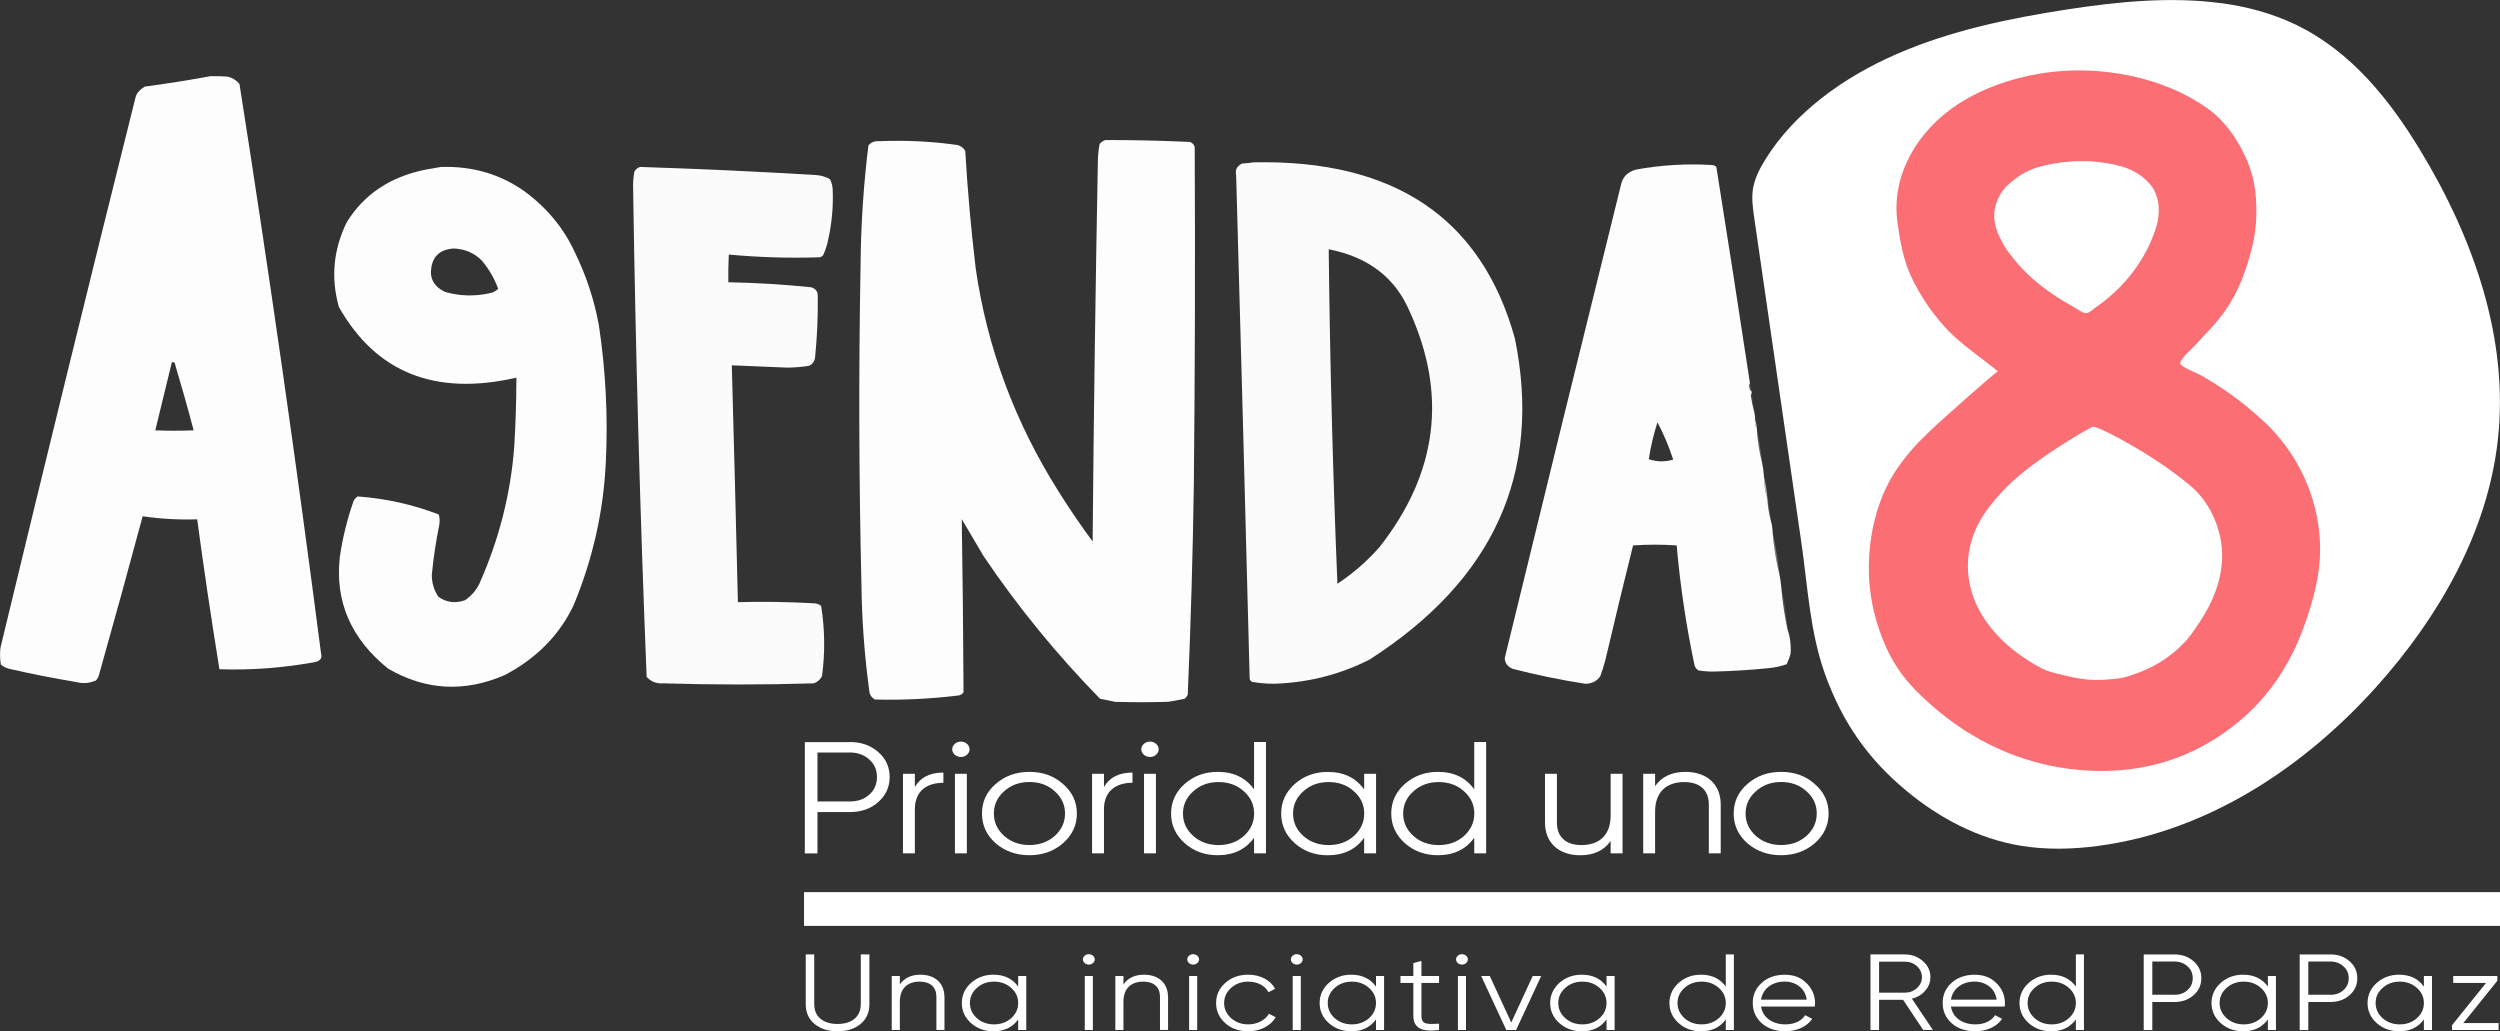
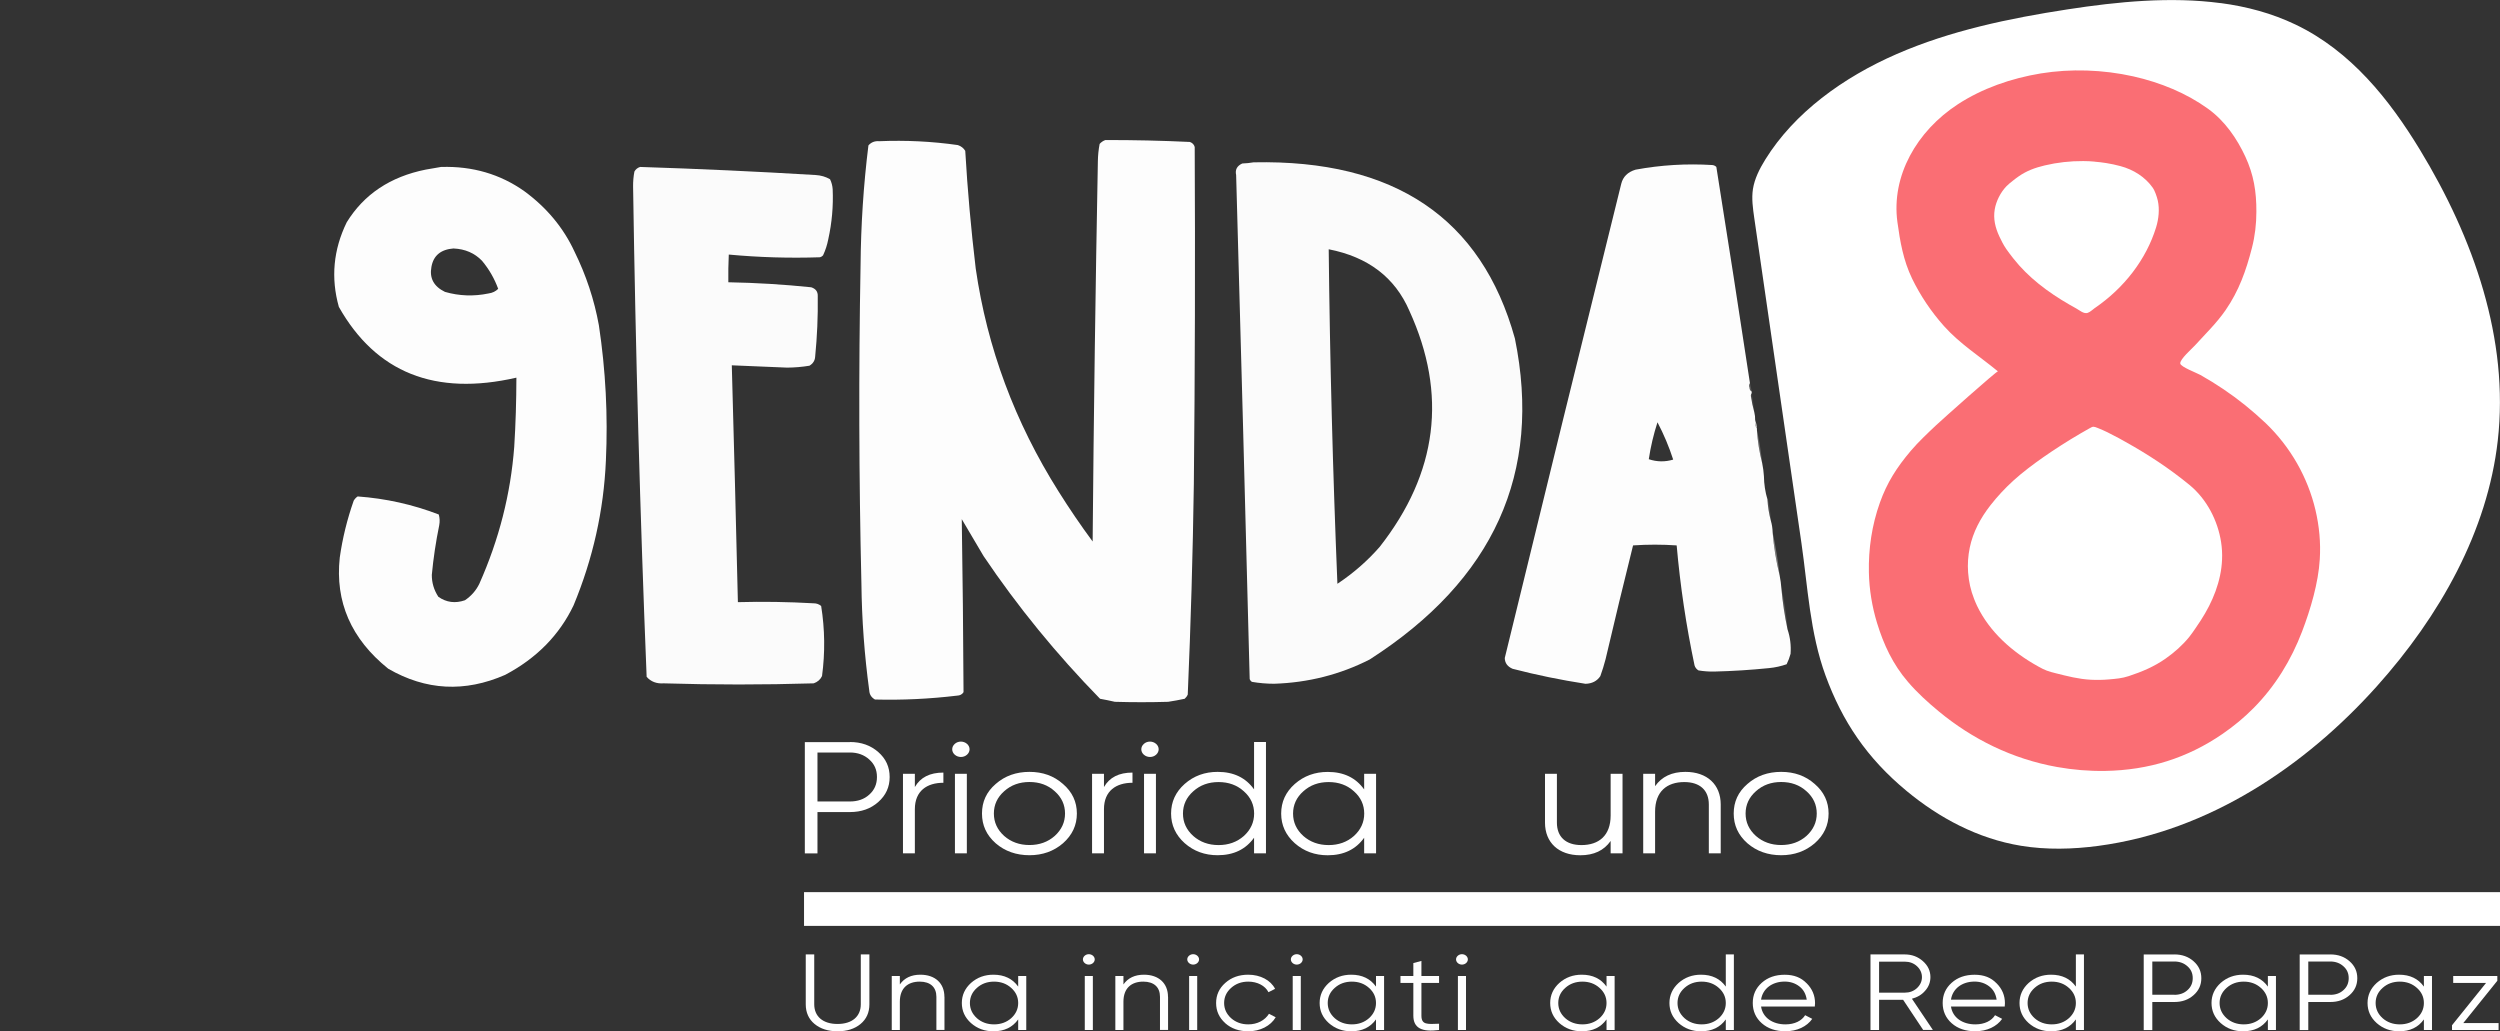
<svg xmlns="http://www.w3.org/2000/svg" width="160" height="66" viewBox="0 0 160 66" fill="none">
  <rect x="0" y="0" width="160" height="66" fill="#333333" stroke="none" />
  <path d="M51.458 58.177H160" stroke="white" stroke-width="2.16" stroke-miterlimit="10" />
  <path d="M54.395 47.489C55.123 47.489 55.721 47.704 56.209 48.131C56.697 48.558 56.938 49.088 56.938 49.73C56.938 50.373 56.694 50.9 56.209 51.33C55.724 51.76 55.123 51.972 54.395 51.972H52.318V54.618H51.509V47.495H54.395V47.489ZM54.395 51.294C54.89 51.294 55.306 51.153 55.63 50.858C55.965 50.562 56.125 50.187 56.125 49.727C56.125 49.268 55.965 48.902 55.63 48.606C55.306 48.311 54.89 48.16 54.395 48.16H52.318V51.294H54.395Z" fill="white" />
  <path d="M58.551 50.37C58.908 49.75 59.51 49.445 60.377 49.445V50.097C59.327 50.097 58.551 50.617 58.551 51.786V54.615H57.79V49.525H58.551V50.37Z" fill="white" />
  <path d="M61.105 48.301C60.887 48.109 60.887 47.803 61.105 47.608C61.324 47.412 61.67 47.415 61.889 47.608C62.107 47.8 62.107 48.105 61.889 48.301C61.67 48.497 61.324 48.494 61.105 48.301ZM61.116 54.612V49.522H61.878V54.612H61.116Z" fill="white" />
  <path d="M65.885 54.734C65.043 54.734 64.315 54.48 63.725 53.97C63.135 53.449 62.847 52.82 62.847 52.065C62.847 51.31 63.135 50.681 63.725 50.174C64.315 49.653 65.04 49.4 65.885 49.4C66.73 49.4 67.444 49.653 68.031 50.174C68.621 50.681 68.92 51.314 68.92 52.065C68.92 52.817 68.621 53.449 68.031 53.97C67.441 54.477 66.727 54.734 65.885 54.734ZM65.885 54.082C66.519 54.082 67.062 53.889 67.502 53.501C67.94 53.102 68.162 52.624 68.162 52.065C68.162 51.506 67.943 51.028 67.502 50.639C67.065 50.241 66.522 50.048 65.885 50.048C65.248 50.048 64.708 50.241 64.267 50.639C63.83 51.025 63.608 51.503 63.608 52.065C63.608 52.627 63.827 53.102 64.267 53.501C64.705 53.886 65.248 54.082 65.885 54.082Z" fill="white" />
  <path d="M70.654 50.37C71.011 49.75 71.612 49.445 72.479 49.445V50.097C71.43 50.097 70.654 50.617 70.654 51.786V54.615H69.892V49.525H70.654V50.37Z" fill="white" />
  <path d="M73.207 48.301C72.989 48.109 72.989 47.803 73.207 47.608C73.426 47.412 73.772 47.415 73.991 47.608C74.209 47.8 74.209 48.105 73.991 48.301C73.772 48.497 73.426 48.494 73.207 48.301ZM73.218 54.612V49.522H73.98V54.612H73.218Z" fill="white" />
  <path d="M80.26 47.489H81.022V54.612H80.26V53.613C79.729 54.355 78.956 54.734 77.929 54.734C77.109 54.734 76.406 54.48 75.816 53.96C75.24 53.44 74.949 52.81 74.949 52.065C74.949 51.32 75.237 50.691 75.816 50.174C76.406 49.653 77.109 49.4 77.929 49.4C78.956 49.4 79.729 49.775 80.26 50.52V47.489ZM77.987 54.085C78.621 54.085 79.164 53.893 79.605 53.504C80.042 53.106 80.264 52.627 80.264 52.069C80.264 51.51 80.046 51.031 79.605 50.642C79.168 50.244 78.625 50.052 77.987 50.052C77.35 50.052 76.811 50.244 76.37 50.642C75.933 51.028 75.71 51.506 75.71 52.069C75.71 52.63 75.929 53.106 76.37 53.504C76.807 53.889 77.35 54.085 77.987 54.085Z" fill="white" />
  <path d="M87.306 49.525H88.068V54.615H87.306V53.616C86.774 54.358 86.002 54.737 84.975 54.737C84.155 54.737 83.452 54.483 82.862 53.963C82.286 53.443 81.995 52.813 81.995 52.069C81.995 51.323 82.282 50.694 82.862 50.177C83.452 49.657 84.155 49.403 84.975 49.403C86.002 49.403 86.774 49.779 87.306 50.524V49.525ZM85.033 54.085C85.667 54.085 86.21 53.893 86.65 53.504C87.088 53.106 87.31 52.627 87.31 52.069C87.31 51.51 87.091 51.031 86.65 50.642C86.213 50.244 85.671 50.052 85.033 50.052C84.395 50.052 83.856 50.244 83.415 50.642C82.978 51.028 82.756 51.506 82.756 52.069C82.756 52.63 82.975 53.106 83.415 53.504C83.853 53.889 84.395 54.085 85.033 54.085Z" fill="white" />
-   <path d="M94.352 47.489H95.113V54.612H94.352V53.613C93.82 54.355 93.048 54.734 92.02 54.734C91.201 54.734 90.498 54.48 89.907 53.96C89.332 53.44 89.04 52.81 89.04 52.065C89.04 51.32 89.328 50.691 89.907 50.174C90.498 49.653 91.201 49.4 92.02 49.4C93.048 49.4 93.82 49.775 94.352 50.52V47.489ZM92.079 54.085C92.713 54.085 93.255 53.893 93.696 53.504C94.133 53.106 94.356 52.627 94.356 52.069C94.356 51.51 94.137 51.031 93.696 50.642C93.259 50.244 92.716 50.052 92.079 50.052C91.441 50.052 90.902 50.244 90.461 50.642C90.024 51.028 89.802 51.506 89.802 52.069C89.802 52.63 90.02 53.106 90.461 53.504C90.898 53.889 91.441 54.085 92.079 54.085Z" fill="white" />
  <path d="M103.081 49.525H103.842V54.615H103.081V53.822C102.654 54.432 102.006 54.737 101.143 54.737C99.747 54.737 98.88 53.922 98.88 52.65V49.525H99.642V52.65C99.642 53.555 100.206 54.085 101.212 54.085C102.319 54.085 103.081 53.485 103.081 52.191V49.525Z" fill="white" />
  <path d="M110.126 51.487V54.612H109.365V51.487C109.365 50.581 108.8 50.052 107.795 50.052C106.687 50.052 105.926 50.652 105.926 51.946V54.612H105.165V49.522H105.926V50.315C106.352 49.705 107.001 49.4 107.864 49.4C109.259 49.4 110.126 50.215 110.126 51.487Z" fill="white" />
  <path d="M113.995 54.734C113.154 54.734 112.425 54.48 111.835 53.97C111.245 53.449 110.957 52.82 110.957 52.065C110.957 51.31 111.245 50.681 111.835 50.174C112.425 49.653 113.15 49.4 113.995 49.4C114.841 49.4 115.555 49.653 116.141 50.174C116.731 50.681 117.03 51.314 117.03 52.065C117.03 52.817 116.731 53.449 116.141 53.97C115.551 54.477 114.837 54.734 113.995 54.734ZM113.995 54.082C114.629 54.082 115.172 53.889 115.613 53.501C116.05 53.102 116.272 52.624 116.272 52.065C116.272 51.506 116.054 51.028 115.613 50.639C115.176 50.241 114.633 50.048 113.995 50.048C113.358 50.048 112.819 50.241 112.378 50.639C111.941 51.025 111.718 51.503 111.718 52.065C111.718 52.627 111.937 53.102 112.378 53.501C112.815 53.886 113.358 54.082 113.995 54.082Z" fill="white" />
  <path d="M51.56 61.083H52.111V64.275C52.111 65.049 52.661 65.534 53.6 65.534C54.541 65.534 55.091 65.049 55.091 64.275V61.083H55.641V64.275C55.641 64.802 55.451 65.223 55.076 65.534C54.701 65.846 54.205 66.003 53.604 66.003C53.003 66.003 52.508 65.843 52.132 65.534C51.757 65.223 51.568 64.802 51.568 64.275V61.083H51.56Z" fill="white" />
  <path d="M60.446 63.797V65.916H59.929V63.797C59.929 63.18 59.546 62.824 58.861 62.824C58.107 62.824 57.59 63.232 57.59 64.108V65.92H57.072V62.464H57.59V63.004C57.881 62.589 58.318 62.381 58.905 62.381C59.852 62.381 60.442 62.933 60.442 63.797H60.446Z" fill="white" />
  <path d="M65.164 62.464H65.681V65.92H65.164V65.242C64.803 65.746 64.278 66.003 63.579 66.003C63.022 66.003 62.544 65.83 62.144 65.477C61.75 65.123 61.557 64.696 61.557 64.192C61.557 63.688 61.754 63.261 62.144 62.907C62.544 62.554 63.022 62.381 63.579 62.381C64.275 62.381 64.803 62.638 65.164 63.142V62.464ZM63.619 65.56C64.049 65.56 64.417 65.428 64.716 65.165C65.014 64.895 65.164 64.571 65.164 64.192C65.164 63.813 65.014 63.489 64.716 63.225C64.417 62.956 64.049 62.824 63.619 62.824C63.189 62.824 62.821 62.956 62.522 63.225C62.224 63.489 62.074 63.813 62.074 64.192C62.074 64.571 62.224 64.895 62.522 65.165C62.821 65.428 63.189 65.56 63.619 65.56Z" fill="white" />
  <path d="M69.419 61.636C69.269 61.504 69.269 61.298 69.419 61.167C69.568 61.035 69.801 61.035 69.951 61.167C70.1 61.298 70.1 61.504 69.951 61.636C69.801 61.767 69.568 61.767 69.419 61.636ZM69.426 65.92V62.464H69.943V65.92H69.426Z" fill="white" />
  <path d="M74.756 63.797V65.916H74.239V63.797C74.239 63.18 73.856 62.824 73.171 62.824C72.417 62.824 71.9 63.232 71.9 64.108V65.92H71.382V62.464H71.9V63.004C72.191 62.589 72.628 62.381 73.215 62.381C74.162 62.381 74.752 62.933 74.752 63.797H74.756Z" fill="white" />
  <path d="M76.097 61.636C75.947 61.504 75.947 61.298 76.097 61.167C76.246 61.035 76.479 61.035 76.628 61.167C76.778 61.298 76.778 61.504 76.628 61.636C76.479 61.767 76.246 61.767 76.097 61.636ZM76.104 65.92V62.464H76.621V65.92H76.104Z" fill="white" />
  <path d="M78.417 65.483C78.024 65.13 77.831 64.703 77.831 64.192C77.831 63.681 78.027 63.251 78.417 62.907C78.811 62.554 79.302 62.381 79.889 62.381C80.665 62.381 81.324 62.734 81.605 63.286L81.182 63.501C80.971 63.087 80.475 62.824 79.889 62.824C79.459 62.824 79.091 62.956 78.792 63.225C78.494 63.489 78.344 63.813 78.344 64.192C78.344 64.571 78.494 64.895 78.792 65.165C79.091 65.428 79.459 65.56 79.889 65.56C80.475 65.56 80.956 65.297 81.215 64.882L81.645 65.104C81.324 65.656 80.65 66.003 79.889 66.003C79.302 66.003 78.807 65.83 78.417 65.486V65.483Z" fill="white" />
  <path d="M82.727 61.636C82.578 61.504 82.578 61.298 82.727 61.167C82.876 61.035 83.109 61.035 83.259 61.167C83.408 61.298 83.408 61.504 83.259 61.636C83.109 61.767 82.876 61.767 82.727 61.636ZM82.734 65.92V62.464H83.251V65.92H82.734Z" fill="white" />
  <path d="M88.064 62.464H88.581V65.92H88.064V65.242C87.703 65.746 87.179 66.003 86.479 66.003C85.922 66.003 85.445 65.83 85.044 65.477C84.65 65.123 84.457 64.696 84.457 64.192C84.457 63.688 84.654 63.261 85.044 62.907C85.445 62.554 85.922 62.381 86.479 62.381C87.175 62.381 87.703 62.638 88.064 63.142V62.464ZM86.519 65.56C86.949 65.56 87.317 65.428 87.616 65.165C87.915 64.895 88.064 64.571 88.064 64.192C88.064 63.813 87.915 63.489 87.616 63.225C87.317 62.956 86.949 62.824 86.519 62.824C86.09 62.824 85.722 62.956 85.423 63.225C85.124 63.489 84.975 63.813 84.975 64.192C84.975 64.571 85.124 64.895 85.423 65.165C85.722 65.428 86.09 65.56 86.519 65.56Z" fill="white" />
  <path d="M92.1 62.907H90.971V65.001C90.971 65.595 91.346 65.547 92.1 65.518V65.92C91.004 66.064 90.454 65.801 90.454 65.001V62.907H89.63V62.464H90.454V61.636L90.971 61.498V62.464H92.1V62.907Z" fill="white" />
  <path d="M93.299 61.636C93.15 61.504 93.15 61.298 93.299 61.167C93.448 61.035 93.682 61.035 93.831 61.167C93.98 61.298 93.98 61.504 93.831 61.636C93.682 61.767 93.448 61.767 93.299 61.636ZM93.306 65.92V62.464H93.824V65.92H93.306Z" fill="white" />
-   <path d="M98.086 62.464H98.636L97.03 65.92H96.403L94.796 62.464H95.347L96.72 65.441L98.093 62.464H98.086Z" fill="white" />
  <path d="M102.818 62.464H103.336V65.92H102.818V65.242C102.458 65.746 101.933 66.003 101.234 66.003C100.676 66.003 100.199 65.83 99.798 65.477C99.405 65.123 99.212 64.696 99.212 64.192C99.212 63.688 99.409 63.261 99.798 62.907C100.199 62.554 100.676 62.381 101.234 62.381C101.93 62.381 102.458 62.638 102.818 63.142V62.464ZM101.274 65.56C101.704 65.56 102.072 65.428 102.37 65.165C102.669 64.895 102.818 64.571 102.818 64.192C102.818 63.813 102.669 63.489 102.37 63.225C102.072 62.956 101.704 62.824 101.274 62.824C100.844 62.824 100.476 62.956 100.177 63.225C99.879 63.489 99.729 63.813 99.729 64.192C99.729 64.571 99.879 64.895 100.177 65.165C100.476 65.428 100.844 65.56 101.274 65.56Z" fill="white" />
  <path d="M110.451 61.083H110.968V65.92H110.451V65.242C110.09 65.746 109.565 66.003 108.866 66.003C108.309 66.003 107.831 65.83 107.431 65.477C107.037 65.123 106.844 64.696 106.844 64.192C106.844 63.688 107.041 63.261 107.431 62.907C107.831 62.554 108.309 62.381 108.866 62.381C109.562 62.381 110.09 62.638 110.451 63.142V61.083ZM108.906 65.56C109.336 65.56 109.704 65.428 110.003 65.165C110.301 64.895 110.451 64.571 110.451 64.192C110.451 63.813 110.301 63.489 110.003 63.225C109.704 62.956 109.336 62.824 108.906 62.824C108.476 62.824 108.108 62.956 107.809 63.225C107.511 63.489 107.361 63.813 107.361 64.192C107.361 64.571 107.511 64.895 107.809 65.165C108.108 65.428 108.476 65.56 108.906 65.56Z" fill="white" />
  <path d="M115.624 62.927C115.984 63.286 116.163 63.713 116.163 64.205C116.163 64.253 116.156 64.33 116.148 64.42H112.709C112.811 65.117 113.431 65.56 114.269 65.56C114.866 65.56 115.311 65.326 115.529 64.972L115.984 65.207C115.638 65.698 115.019 66 114.261 66C113.642 66 113.139 65.827 112.757 65.489C112.374 65.152 112.177 64.715 112.177 64.192C112.177 63.669 112.367 63.245 112.749 62.901C113.132 62.557 113.62 62.384 114.221 62.384C114.822 62.384 115.27 62.564 115.624 62.93V62.927ZM112.709 63.977H115.631C115.576 63.611 115.42 63.328 115.154 63.126C114.888 62.923 114.575 62.821 114.221 62.821C113.405 62.821 112.811 63.289 112.709 63.974V63.977Z" fill="white" />
  <path d="M123.085 65.92L121.799 63.986H120.261V65.92H119.711V61.083H121.904C122.36 61.083 122.742 61.228 123.063 61.51C123.384 61.793 123.547 62.133 123.547 62.532C123.547 62.856 123.438 63.155 123.209 63.408C122.99 63.665 122.706 63.829 122.363 63.919L123.704 65.916H123.077L123.085 65.92ZM120.261 61.539V63.53H121.908C122.214 63.53 122.473 63.434 122.684 63.241C122.895 63.042 123.005 62.805 123.005 62.538C123.005 62.272 122.895 62.027 122.684 61.835C122.473 61.642 122.214 61.546 121.908 61.546H120.261V61.539Z" fill="white" />
  <path d="M127.777 62.927C128.138 63.286 128.316 63.713 128.316 64.205C128.316 64.253 128.309 64.33 128.302 64.42H124.863C124.965 65.117 125.584 65.56 126.422 65.56C127.019 65.56 127.464 65.326 127.682 64.972L128.138 65.207C127.792 65.698 127.172 66 126.415 66C125.795 66 125.293 65.827 124.91 65.489C124.528 65.152 124.331 64.715 124.331 64.192C124.331 63.669 124.52 63.245 124.903 62.901C125.285 62.557 125.773 62.384 126.375 62.384C126.976 62.384 127.424 62.564 127.777 62.93V62.927ZM124.863 63.977H127.784C127.73 63.611 127.573 63.328 127.307 63.126C127.041 62.923 126.728 62.821 126.375 62.821C125.559 62.821 124.965 63.289 124.863 63.974V63.977Z" fill="white" />
  <path d="M132.856 61.083H133.373V65.92H132.856V65.242C132.495 65.746 131.97 66.003 131.271 66.003C130.713 66.003 130.236 65.83 129.835 65.477C129.442 65.123 129.249 64.696 129.249 64.192C129.249 63.688 129.446 63.261 129.835 62.907C130.236 62.554 130.713 62.381 131.271 62.381C131.967 62.381 132.495 62.638 132.856 63.142V61.083ZM131.311 65.56C131.741 65.56 132.109 65.428 132.407 65.165C132.706 64.895 132.856 64.571 132.856 64.192C132.856 63.813 132.706 63.489 132.407 63.225C132.109 62.956 131.741 62.824 131.311 62.824C130.881 62.824 130.513 62.956 130.214 63.225C129.916 63.489 129.766 63.813 129.766 64.192C129.766 64.571 129.916 64.895 130.214 65.165C130.513 65.428 130.881 65.56 131.311 65.56Z" fill="white" />
  <path d="M139.158 61.083C139.654 61.083 140.058 61.228 140.389 61.52C140.721 61.812 140.885 62.169 140.885 62.605C140.885 63.042 140.721 63.399 140.389 63.691C140.058 63.983 139.654 64.128 139.158 64.128H137.748V65.923H137.198V61.086H139.158V61.083ZM139.158 63.669C139.493 63.669 139.777 63.572 139.996 63.37C140.222 63.171 140.335 62.914 140.335 62.602C140.335 62.291 140.226 62.043 139.996 61.841C139.777 61.642 139.493 61.536 139.158 61.536H137.748V63.665H139.158V63.669Z" fill="white" />
  <path d="M145.144 62.464H145.661V65.92H145.144V65.242C144.783 65.746 144.258 66.003 143.559 66.003C143.001 66.003 142.524 65.83 142.124 65.477C141.73 65.123 141.537 64.696 141.537 64.192C141.537 63.688 141.734 63.261 142.124 62.907C142.524 62.554 143.001 62.381 143.559 62.381C144.255 62.381 144.783 62.638 145.144 63.142V62.464ZM143.599 65.56C144.029 65.56 144.397 65.428 144.696 65.165C144.994 64.895 145.144 64.571 145.144 64.192C145.144 63.813 144.994 63.489 144.696 63.225C144.397 62.956 144.029 62.824 143.599 62.824C143.169 62.824 142.801 62.956 142.502 63.225C142.204 63.489 142.054 63.813 142.054 64.192C142.054 64.571 142.204 64.895 142.502 65.165C142.801 65.428 143.169 65.56 143.599 65.56Z" fill="white" />
  <path d="M149.14 61.083C149.635 61.083 150.04 61.228 150.371 61.52C150.703 61.812 150.867 62.169 150.867 62.605C150.867 63.042 150.703 63.399 150.371 63.691C150.04 63.983 149.635 64.128 149.14 64.128H147.73V65.923H147.18V61.086H149.14V61.083ZM149.14 63.669C149.475 63.669 149.759 63.572 149.978 63.37C150.204 63.171 150.317 62.914 150.317 62.602C150.317 62.291 150.207 62.043 149.978 61.841C149.759 61.642 149.475 61.536 149.14 61.536H147.73V63.665H149.14V63.669Z" fill="white" />
  <path d="M155.129 62.464H155.647V65.92H155.129V65.242C154.769 65.746 154.244 66.003 153.544 66.003C152.987 66.003 152.51 65.83 152.109 65.477C151.716 65.123 151.523 64.696 151.523 64.192C151.523 63.688 151.719 63.261 152.109 62.907C152.51 62.554 152.987 62.381 153.544 62.381C154.24 62.381 154.769 62.638 155.129 63.142V62.464ZM153.585 65.56C154.014 65.56 154.382 65.428 154.681 65.165C154.98 64.895 155.129 64.571 155.129 64.192C155.129 63.813 154.98 63.489 154.681 63.225C154.382 62.956 154.014 62.824 153.585 62.824C153.155 62.824 152.787 62.956 152.488 63.225C152.189 63.489 152.04 63.813 152.04 64.192C152.04 64.571 152.189 64.895 152.488 65.165C152.787 65.428 153.155 65.56 153.585 65.56Z" fill="white" />
  <path d="M157.65 65.477H159.909V65.92H156.929V65.615L159.108 62.907H157.005V62.464H159.829V62.769L157.65 65.477Z" fill="white" />
  <path opacity="0.98" fill-rule="evenodd" clip-rule="evenodd" d="M118.688 12.525C118.305 16.215 119.784 19.86 121.598 23.203C121.941 23.836 122.305 24.497 122.269 25.198C122.192 26.717 120.393 27.625 119.347 28.833C118.258 30.092 117.977 31.743 117.868 33.323C117.405 40.067 120.116 47.595 126.881 50.768C132.786 53.536 140.571 52.088 145.377 47.99C150.182 43.892 152.124 37.6 151.311 31.749C150.717 27.471 147.81 22.715 142.936 22.41C146.207 19.128 146.207 14.294 146.032 9.927C145.956 8.064 145.788 6.002 144.269 4.705C143.045 3.658 141.242 3.379 139.559 3.147C131.081 1.991 119.678 2.948 118.688 12.518V12.525Z" fill="#FE6F75" />
  <path fill-rule="evenodd" clip-rule="evenodd" d="M142.12 0.196C143.788 0.417 145.402 0.848 146.91 1.57C150.47 3.273 152.929 6.385 154.867 9.57C158.328 15.255 160.59 21.739 159.858 28.191C159.202 33.987 156.164 39.412 152.102 43.94C147.574 48.989 141.409 53.189 134.287 54.137C132.652 54.355 130.972 54.397 129.344 54.13C126.564 53.674 124.094 52.335 122.032 50.63C119.471 48.51 117.908 46.162 116.837 43.243C115.835 40.51 115.697 37.556 115.292 34.758C114.811 31.454 114.334 28.152 113.853 24.848C113.325 21.215 112.8 17.58 112.272 13.948C112.185 13.334 112.094 12.711 112.188 12.098C112.294 11.43 112.611 10.807 112.975 10.216C114.837 7.213 117.955 4.955 121.387 3.459C124.819 1.962 128.582 1.175 132.342 0.597C135.548 0.103 138.932 -0.225 142.113 0.199L142.12 0.196ZM136.531 4.888C138.276 5.28 139.934 5.967 141.307 6.956C142.4 7.743 143.165 8.87 143.701 10.023C144.236 11.176 144.415 12.265 144.408 13.553C144.408 14.336 144.317 15.117 144.12 15.878C143.752 17.304 143.3 18.601 142.43 19.86C141.868 20.673 141.144 21.373 140.473 22.111C140.291 22.31 139.497 23.004 139.537 23.267C139.57 23.486 140.604 23.871 140.83 24C141.839 24.568 142.794 25.214 143.683 25.927C144.138 26.293 144.575 26.678 144.998 27.076C146.608 28.618 147.701 30.57 148.189 32.639C148.433 33.673 148.532 34.736 148.466 35.792C148.375 37.308 147.876 38.994 147.329 40.427C146.641 42.225 145.624 43.911 144.218 45.327C143.621 45.931 142.954 46.48 142.24 46.972C139.992 48.513 137.533 49.291 134.728 49.339C133.697 49.355 132.662 49.268 131.653 49.088C128.779 48.574 126.225 47.299 124.087 45.533C123.38 44.949 122.702 44.332 122.116 43.648C121.139 42.517 120.549 41.239 120.13 39.868C119.81 38.818 119.631 37.729 119.609 36.637C119.577 35.128 119.799 33.612 120.312 32.173C120.771 30.882 121.394 29.912 122.294 28.849C122.782 28.277 123.34 27.754 123.894 27.23C124.272 26.874 127.81 23.717 127.868 23.768C126.688 22.795 125.431 22.005 124.415 20.869C123.591 19.944 122.903 18.919 122.374 17.83C121.813 16.665 121.606 15.47 121.434 14.211C121.034 11.26 122.67 8.392 125.293 6.68C126.863 5.655 128.717 5.01 130.619 4.698C132.517 4.39 134.579 4.451 136.531 4.888Z" fill="white" />
  <path fill-rule="evenodd" clip-rule="evenodd" d="M134.061 10.348C134.309 10.367 134.56 10.399 134.805 10.437C135.107 10.486 135.409 10.55 135.704 10.63C136.55 10.855 137.286 11.33 137.763 11.998C137.854 12.123 137.912 12.265 137.967 12.406C138.018 12.547 138.065 12.689 138.098 12.833C138.222 13.389 138.156 14.012 137.989 14.555C137.355 16.607 135.941 18.437 134.061 19.719C133.916 19.818 133.781 19.966 133.61 20.024C133.369 20.107 133.089 19.857 132.896 19.751C132.743 19.664 132.59 19.581 132.44 19.494C131.06 18.698 129.806 17.753 128.852 16.539C128.768 16.43 128.684 16.321 128.6 16.212C128.528 16.119 128.458 16.022 128.393 15.926C128.222 15.675 128.087 15.406 127.959 15.133C127.697 14.571 127.559 14.002 127.664 13.392C127.755 12.872 128.028 12.319 128.411 11.921C128.531 11.796 128.666 11.69 128.804 11.581C128.936 11.478 129.063 11.375 129.202 11.282C129.442 11.115 129.704 10.974 129.981 10.861C130.262 10.746 130.56 10.659 130.859 10.588C131.664 10.396 132.499 10.303 133.333 10.309C133.577 10.309 133.821 10.322 134.061 10.344V10.348Z" fill="white" />
  <path fill-rule="evenodd" clip-rule="evenodd" d="M135.471 27.969C135.511 27.992 135.555 28.014 135.595 28.037C135.734 28.114 135.876 28.194 136.014 28.271C137.482 29.087 138.837 29.98 140.112 31.023C141.245 31.948 141.938 33.332 142.149 34.688C142.207 35.063 142.229 35.446 142.211 35.825C142.153 37.193 141.617 38.519 140.852 39.701C140.735 39.884 140.612 40.064 140.488 40.244C140.368 40.42 140.244 40.597 140.109 40.767C139.69 41.284 139.158 41.76 138.597 42.151C137.879 42.656 137.089 42.993 136.236 43.272C135.814 43.413 135.428 43.442 134.987 43.481C134.597 43.516 134.203 43.523 133.81 43.503C133.027 43.462 132.313 43.275 131.562 43.086C131.369 43.038 131.176 42.989 130.99 42.919C130.808 42.851 130.641 42.761 130.473 42.668C128.775 41.734 127.329 40.436 126.531 38.773C126.462 38.628 126.4 38.477 126.342 38.33C126.123 37.777 126.003 37.222 125.959 36.637C125.919 36.104 125.956 35.571 126.065 35.047C126.269 34.058 126.753 33.149 127.395 32.33C127.828 31.775 128.316 31.251 128.848 30.766C129.449 30.221 130.109 29.726 130.783 29.254C131.54 28.727 132.324 28.226 133.125 27.757C133.325 27.638 133.533 27.529 133.733 27.41C133.967 27.272 133.999 27.291 134.262 27.394C134.684 27.561 135.081 27.76 135.475 27.976L135.471 27.969Z" fill="white" />
-   <path opacity="0.99" fill-rule="evenodd" clip-rule="evenodd" d="M13.454 4.878C13.825 4.869 14.197 4.878 14.572 4.904C14.886 4.984 15.137 5.138 15.326 5.373C17.235 17.503 18.973 29.652 20.547 41.82C20.627 42.1 20.514 42.28 20.212 42.363C18.172 42.742 16.117 42.9 14.044 42.832C13.527 39.637 13.05 36.438 12.62 33.236C11.447 33.275 10.281 33.21 9.13 33.04C8.222 36.425 7.29 39.804 6.339 43.179C6.306 43.317 6.241 43.439 6.142 43.548C5.731 43.728 5.301 43.763 4.86 43.648C3.435 43.41 2.022 43.131 0.616 42.81C0.404 42.758 0.219 42.668 0.058 42.54C-0.004 42.18 -0.015 41.82 0.029 41.458C2.86 29.691 5.745 17.943 8.681 6.208C8.707 6.121 8.743 6.041 8.794 5.961C8.922 5.794 9.079 5.652 9.268 5.543C10.678 5.354 12.077 5.132 13.454 4.878ZM10.998 23.187H11.166C11.6 24.636 12.011 26.087 12.394 27.542C11.574 27.574 10.754 27.574 9.938 27.542C10.288 26.09 10.641 24.639 10.998 23.187Z" fill="white" />
  <path opacity="0.99" fill-rule="evenodd" clip-rule="evenodd" d="M70.737 8.963C72.544 8.96 74.352 8.999 76.155 9.085C76.319 9.146 76.421 9.256 76.461 9.407C76.497 16.594 76.479 23.778 76.406 30.965C76.341 35.462 76.209 39.958 76.016 44.451C75.973 44.553 75.907 44.643 75.82 44.721C75.466 44.798 75.113 44.862 74.76 44.916C73.623 44.949 72.49 44.949 71.353 44.916C71.04 44.846 70.723 44.778 70.402 44.721C67.615 41.869 65.131 38.827 62.949 35.59C62.482 34.803 62.02 34.017 61.553 33.226C61.612 36.916 61.648 40.61 61.666 44.3C61.579 44.441 61.437 44.515 61.247 44.521C59.502 44.73 57.754 44.814 55.998 44.769C55.768 44.637 55.648 44.447 55.633 44.203C55.324 41.93 55.156 39.65 55.131 37.363C54.97 30.57 54.952 23.778 55.076 16.986C55.098 14.42 55.262 11.86 55.579 9.307C55.754 9.105 55.987 9.012 56.278 9.037C57.961 8.967 59.637 9.047 61.302 9.285C61.513 9.355 61.67 9.48 61.776 9.654C61.921 12.168 62.147 14.68 62.446 17.185C63.178 22.253 64.945 27.009 67.75 31.457C68.435 32.549 69.16 33.615 69.929 34.656C69.998 26.534 70.111 18.412 70.264 10.293C70.271 9.927 70.308 9.567 70.377 9.211C70.479 9.095 70.599 9.015 70.741 8.963H70.737Z" fill="white" />
  <path opacity="0.98" fill-rule="evenodd" clip-rule="evenodd" d="M80.231 10.389C89.241 10.203 94.815 13.96 96.953 21.662C98.705 30.259 95.605 37.109 87.656 42.209C85.765 43.172 83.725 43.69 81.543 43.76C81.062 43.76 80.588 43.718 80.118 43.638C80.053 43.593 80.005 43.535 79.98 43.465C79.703 32.684 79.415 21.928 79.113 11.202C79.037 10.861 79.168 10.617 79.503 10.463C79.754 10.454 79.998 10.431 80.228 10.389H80.231ZM85.033 15.952C87.558 16.446 89.277 17.756 90.199 19.889C92.643 25.233 92.009 30.272 88.301 34.999C87.521 35.892 86.618 36.682 85.594 37.363C85.302 30.23 85.113 23.091 85.037 15.952H85.033Z" fill="white" />
  <path opacity="0.99" fill-rule="evenodd" clip-rule="evenodd" d="M111.999 24.517C111.937 24.604 111.926 24.703 111.97 24.812C111.97 24.921 112.017 25.005 112.108 25.059V25.159C112.072 25.207 112.054 25.262 112.054 25.332C112.108 25.695 112.181 26.049 112.276 26.389C112.316 26.55 112.334 26.713 112.33 26.88C112.298 27.086 112.334 27.266 112.443 27.423V27.523C112.487 28.242 112.6 28.949 112.779 29.639C112.837 29.915 112.873 30.195 112.891 30.477C112.899 30.985 112.972 31.476 113.114 31.955C113.143 32.427 113.216 32.886 113.336 33.332C113.405 33.573 113.442 33.821 113.449 34.071C113.522 35.006 113.671 35.924 113.897 36.827C113.952 37.103 113.988 37.382 114.01 37.665C114.086 38.548 114.218 39.415 114.4 40.273C114.571 40.78 114.636 41.307 114.596 41.846C114.534 42.074 114.451 42.296 114.345 42.511C113.988 42.636 113.616 42.72 113.227 42.758C112.057 42.877 110.884 42.951 109.707 42.98C109.369 42.986 109.033 42.961 108.702 42.906C108.574 42.826 108.491 42.72 108.451 42.585C107.915 40.044 107.533 37.485 107.307 34.906C106.378 34.842 105.445 34.842 104.516 34.906C103.911 37.331 103.325 39.759 102.756 42.19C102.662 42.556 102.549 42.916 102.421 43.272C102.21 43.587 101.893 43.751 101.47 43.763C99.897 43.519 98.341 43.201 96.807 42.803C96.479 42.662 96.312 42.434 96.305 42.113C98.767 31.996 101.252 21.88 103.758 11.77C103.868 11.314 104.174 11.009 104.68 10.858C106.301 10.559 107.941 10.46 109.594 10.563C109.696 10.575 109.78 10.617 109.846 10.685C110.582 15.293 111.296 19.902 111.995 24.514L111.999 24.517ZM106.079 27.028C106.483 27.796 106.818 28.592 107.084 29.414C106.56 29.572 106.039 29.562 105.522 29.389C105.642 28.589 105.828 27.802 106.079 27.025V27.028Z" fill="white" />
  <path opacity="0.99" fill-rule="evenodd" clip-rule="evenodd" d="M28.252 10.685C30.241 10.627 32.012 11.144 33.556 12.236C34.988 13.286 36.059 14.574 36.766 16.099C37.513 17.615 38.034 19.189 38.329 20.823C38.762 23.701 38.912 26.588 38.777 29.485C38.638 32.668 37.95 35.751 36.711 38.737C35.804 40.642 34.34 42.129 32.329 43.192C29.746 44.322 27.254 44.191 24.846 42.797C22.474 40.889 21.439 38.519 21.745 35.683C21.92 34.444 22.219 33.23 22.638 32.041C22.7 31.935 22.784 31.845 22.889 31.772C24.693 31.903 26.423 32.289 28.081 32.928C28.146 33.156 28.154 33.384 28.11 33.618C27.895 34.668 27.735 35.728 27.636 36.791C27.633 37.292 27.771 37.761 28.055 38.195C28.569 38.557 29.137 38.631 29.757 38.416C30.168 38.137 30.474 37.783 30.678 37.36C31.939 34.527 32.682 31.608 32.911 28.599C33.003 27.125 33.046 25.647 33.05 24.17C27.851 25.361 24.066 23.852 21.687 19.642C21.166 17.785 21.334 15.98 22.19 14.227C23.294 12.435 24.977 11.311 27.243 10.855C27.585 10.794 27.921 10.736 28.248 10.681L28.252 10.685ZM29.035 15.903C29.771 15.936 30.376 16.199 30.849 16.69C31.305 17.236 31.647 17.837 31.884 18.485C31.724 18.646 31.52 18.746 31.268 18.781C30.325 18.977 29.392 18.945 28.478 18.681C27.764 18.335 27.476 17.802 27.611 17.082C27.738 16.356 28.212 15.961 29.035 15.9V15.903Z" fill="white" />
  <path opacity="0.98" fill-rule="evenodd" clip-rule="evenodd" d="M40.981 10.685C44.726 10.804 48.464 10.977 52.202 11.202C52.54 11.221 52.846 11.311 53.123 11.472C53.222 11.677 53.276 11.889 53.291 12.111C53.338 13.187 53.243 14.253 53.01 15.309C52.941 15.666 52.832 16.009 52.675 16.343C52.624 16.401 52.559 16.443 52.478 16.465C50.526 16.53 48.58 16.472 46.642 16.292C46.613 16.883 46.606 17.474 46.613 18.065C48.387 18.097 50.154 18.203 51.917 18.386C52.209 18.479 52.347 18.669 52.336 18.951C52.355 20.249 52.296 21.546 52.169 22.84C52.151 23.081 52.03 23.271 51.804 23.406C51.338 23.483 50.861 23.524 50.38 23.528C49.2 23.476 48.016 23.428 46.835 23.38C46.977 28.441 47.105 33.496 47.225 38.538C48.828 38.493 50.449 38.519 52.081 38.612C52.267 38.612 52.424 38.673 52.555 38.786C52.792 40.276 52.81 41.769 52.61 43.266C52.508 43.487 52.329 43.645 52.078 43.734C48.876 43.831 45.677 43.831 42.475 43.734C42.019 43.767 41.655 43.625 41.385 43.317C40.963 32.86 40.675 22.404 40.518 11.941C40.515 11.616 40.54 11.298 40.602 10.98C40.682 10.836 40.802 10.736 40.966 10.685H40.981Z" fill="white" />
  <path opacity="0.18" fill-rule="evenodd" clip-rule="evenodd" d="M111.999 24.517C112.035 24.697 112.072 24.877 112.112 25.059C112.021 25.005 111.973 24.925 111.973 24.812C111.93 24.703 111.937 24.604 112.003 24.517H111.999Z" fill="white" />
  <path opacity="0.1" fill-rule="evenodd" clip-rule="evenodd" d="M112.112 25.156C112.192 25.564 112.247 25.975 112.279 26.386C112.185 26.042 112.112 25.689 112.057 25.329C112.057 25.262 112.075 25.204 112.112 25.156Z" fill="white" />
  <path opacity="0.92" fill-rule="evenodd" clip-rule="evenodd" d="M112.334 26.877C112.392 27.047 112.429 27.227 112.447 27.42C112.341 27.263 112.301 27.083 112.334 26.877Z" fill="white" />
  <path opacity="0.26" fill-rule="evenodd" clip-rule="evenodd" d="M112.443 27.52C112.596 28.213 112.706 28.92 112.779 29.636C112.6 28.945 112.487 28.239 112.443 27.52Z" fill="white" />
-   <path opacity="0.63" fill-rule="evenodd" clip-rule="evenodd" d="M112.891 30.471C112.997 30.904 113.07 31.348 113.114 31.8V31.948C112.972 31.47 112.895 30.978 112.891 30.471Z" fill="white" />
  <path opacity="0.14" fill-rule="evenodd" clip-rule="evenodd" d="M113.114 31.8C113.238 32.298 113.314 32.806 113.336 33.326C113.216 32.88 113.143 32.42 113.114 31.948V31.8Z" fill="white" />
  <path opacity="0.34" fill-rule="evenodd" clip-rule="evenodd" d="M113.449 34.065C113.642 34.97 113.791 35.889 113.897 36.82C113.671 35.918 113.522 34.999 113.449 34.065Z" fill="white" />
  <path opacity="0.16" fill-rule="evenodd" clip-rule="evenodd" d="M114.01 37.658C114.207 38.525 114.338 39.392 114.4 40.266C114.218 39.409 114.086 38.538 114.01 37.658Z" fill="white" />
</svg>